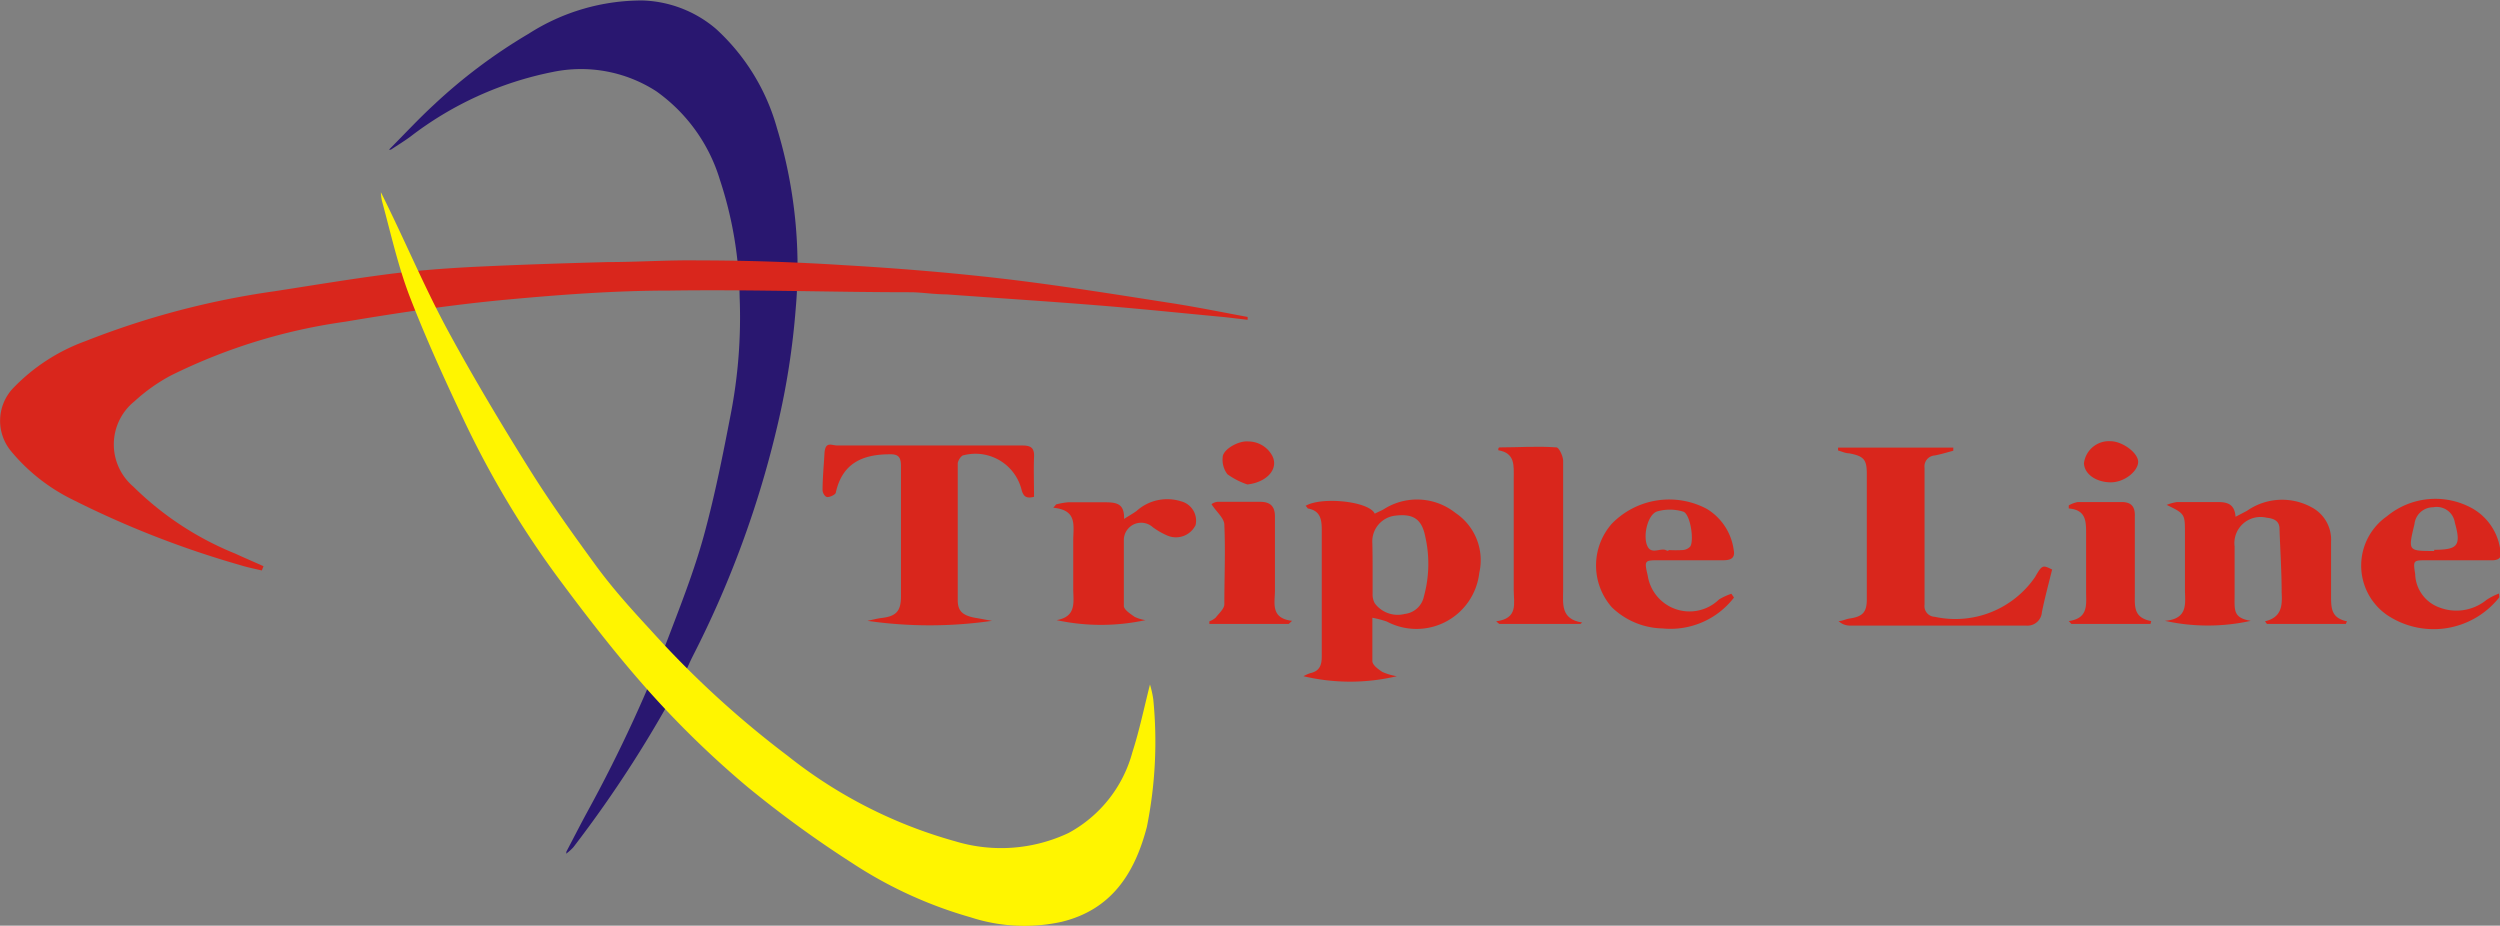
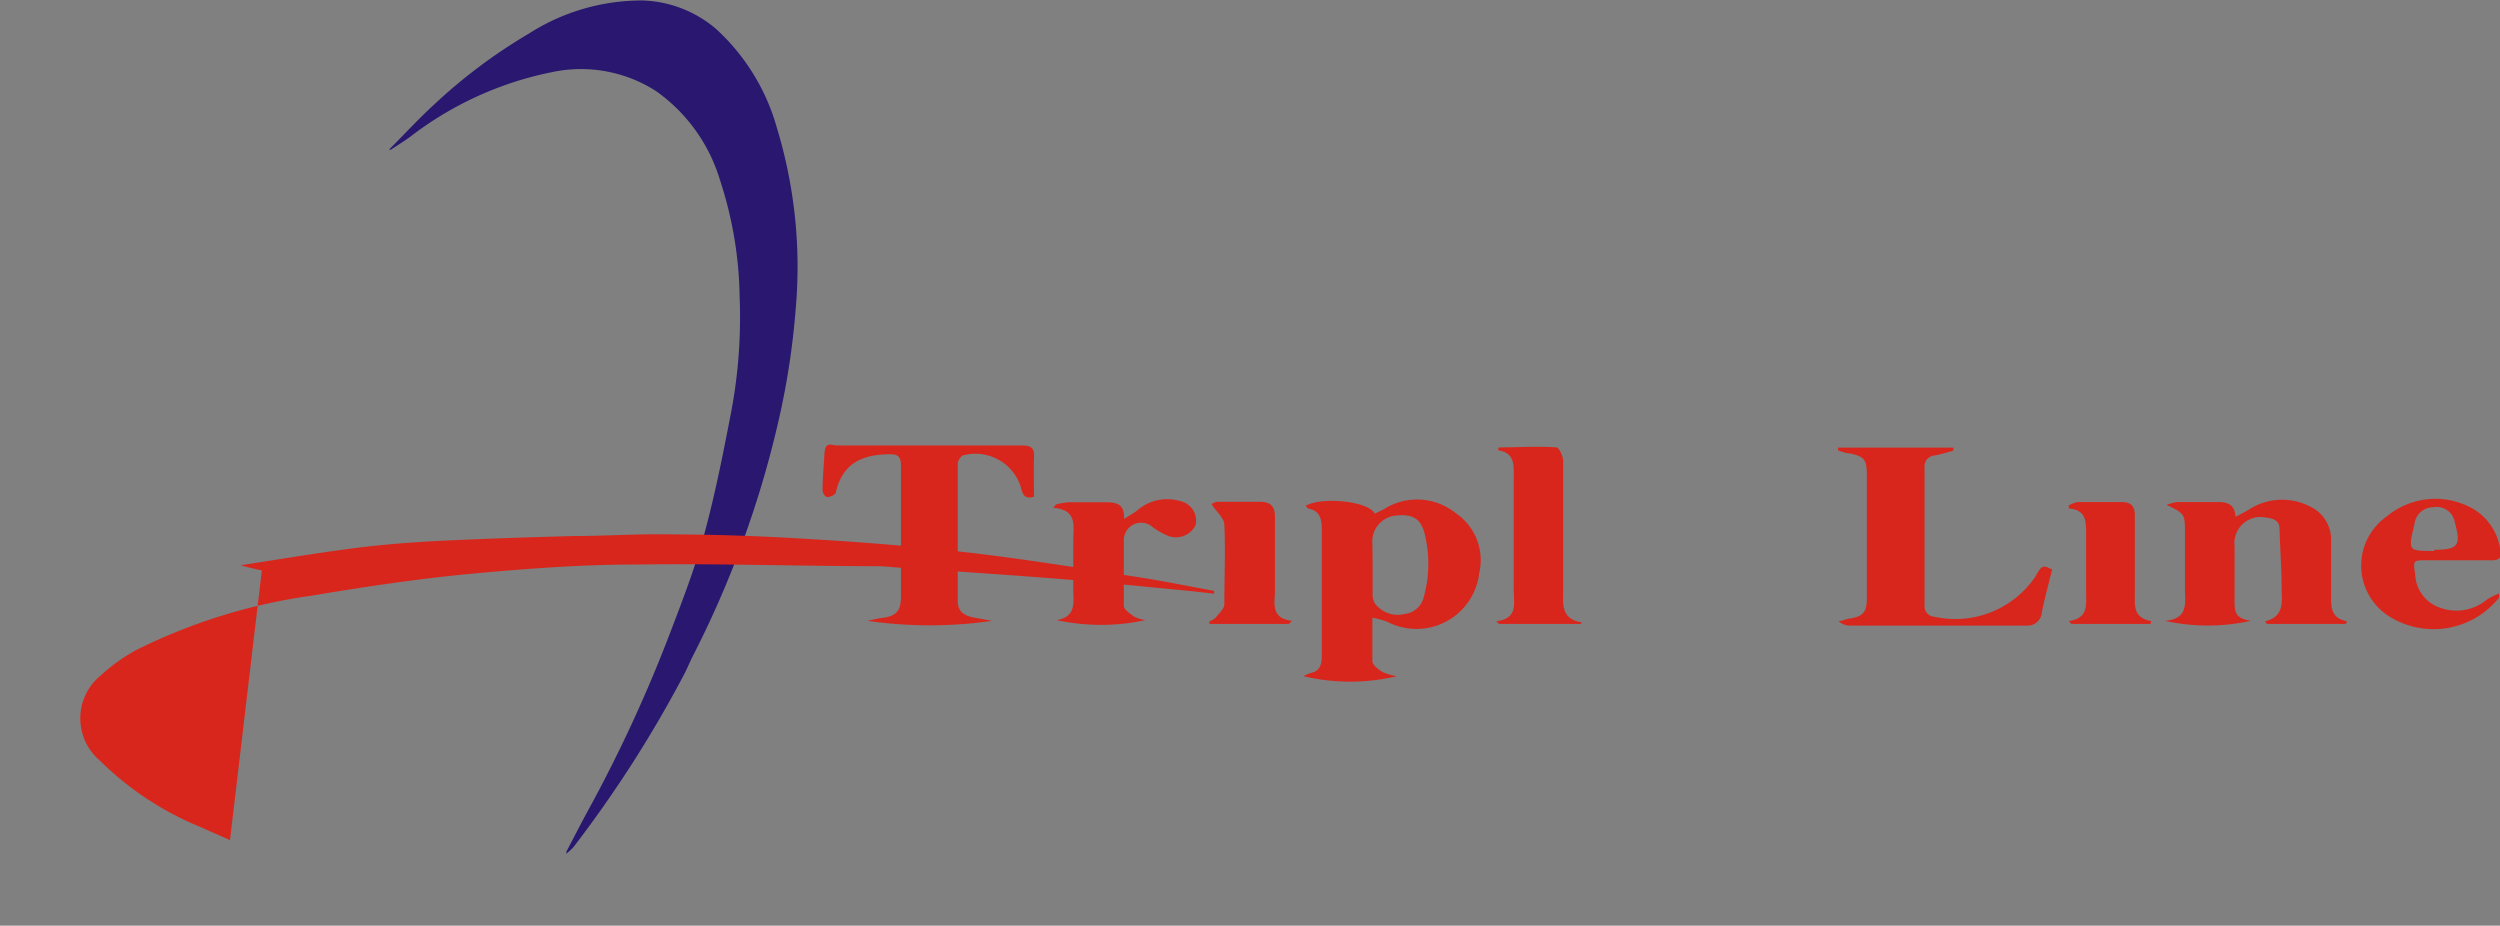
<svg xmlns="http://www.w3.org/2000/svg" id="Layer_1" data-name="Layer 1" viewBox="0 0 105.22 38.96">
  <rect x="0" y="0" width="105.22" height="38.96" fill="#808080" stroke="none" />
  <defs>
    <style>.cls-1{fill:#d9261c;}.cls-2{fill:#291770;}.cls-3{fill:#fff500;}</style>
  </defs>
  <title>logo</title>
  <path class="cls-1" d="M1056.11,1932.45c.68-.4,2.68-.19,2.91.33.13-.07.27-.12.4-.2a2.6,2.6,0,0,1,3,.17,2.39,2.39,0,0,1,1,2.52,2.66,2.66,0,0,1-3.89,2.05,4.46,4.46,0,0,0-.61-.16c0,.66,0,1.24,0,1.82,0,.17.25.35.42.46a2.4,2.4,0,0,0,.61.18,8.52,8.52,0,0,1-3.93,0,1.71,1.71,0,0,1,.29-.13c.38-.08.48-.33.48-.69,0-1.78,0-3.56,0-5.34,0-.46-.07-.81-.59-.9C1056.2,1932.56,1056.16,1932.49,1056.11,1932.45Zm2.82,2.57c0,.38,0,.76,0,1.13a.77.77,0,0,0,.09.4,1.2,1.2,0,0,0,1.26.45.93.93,0,0,0,.81-.74,5.16,5.16,0,0,0,.06-2.5c-.15-.77-.52-1-1.32-.89a1.09,1.09,0,0,0-.91,1.16Q1058.93,1934.52,1058.93,1935Z" transform="translate(-1001.16 -1911.16)" />
  <path class="cls-1" d="M1044.68,1932.07c-.31.08-.44,0-.52-.28a2,2,0,0,0-2.44-1.47c-.1,0-.25.23-.25.35q0,2.88,0,5.76c0,.47.23.66.84.75l.6.11a18.31,18.31,0,0,1-5.24,0c.27-.06.43-.1.59-.12.62-.07.82-.29.82-.91,0-1.83,0-3.65,0-5.48,0-.36-.09-.51-.47-.5-1.18,0-2,.4-2.27,1.6,0,.09-.23.2-.35.2s-.21-.19-.21-.29c0-.51.05-1,.08-1.54s.3-.34.54-.34h4.06c1.24,0,2.49,0,3.73,0,.37,0,.51.11.49.49C1044.66,1930.94,1044.68,1931.49,1044.68,1932.07Z" transform="translate(-1001.16 -1911.16)" />
  <path class="cls-1" d="M1087.53,1935.13c-.15.61-.31,1.2-.43,1.79a.61.61,0,0,1-.67.57H1079a.7.7,0,0,1-.46-.19c.16,0,.32-.09.48-.11.53-.08.71-.26.71-.8q0-2.64,0-5.28c0-.61-.12-.75-.74-.87-.16,0-.32-.08-.47-.12V1930h4.85l0,.13c-.26.07-.52.15-.78.2a.46.46,0,0,0-.43.52q0,2.88,0,5.76a.45.45,0,0,0,.43.51,4.07,4.07,0,0,0,4.22-1.67C1087.11,1934.92,1087.14,1934.94,1087.53,1935.13Z" transform="translate(-1001.16 -1911.16)" />
  <path class="cls-1" d="M1099.89,1937.42h-3.32l-.08-.11c.71-.17.73-.67.7-1.21,0-.89-.06-1.78-.09-2.68,0-.35-.26-.44-.54-.47a1.1,1.1,0,0,0-1.35,1.21c0,.66,0,1.32,0,2s-.08,1,.68,1.13a8.35,8.35,0,0,1-3.61,0c1-.09.84-.75.84-1.34,0-.79,0-1.57,0-2.36s0-.81-.77-1.18a1.89,1.89,0,0,1,.44-.12c.57,0,1.13,0,1.7,0,.4,0,.72.07.76.62l.48-.25a2.58,2.58,0,0,1,2.7-.16,1.54,1.54,0,0,1,.84,1.46c0,.76,0,1.51,0,2.27,0,.52,0,.94.67,1.08Z" transform="translate(-1001.16 -1911.16)" />
  <path class="cls-1" d="M1067.68,1937.42h-3.42l-.13-.11c.94-.12.74-.76.74-1.3,0-1.57,0-3.15,0-4.72,0-.53.07-1.06-.65-1.18,0-.07,0-.12.06-.12.8,0,1.59-.06,2.39,0,.1,0,.27.35.28.55,0,1.81,0,3.62,0,5.43,0,.59-.12,1.25.8,1.39Z" transform="translate(-1001.16 -1911.16)" />
  <path class="cls-1" d="M1106.35,1936.3a3.52,3.52,0,0,1-4.73.74,2.53,2.53,0,0,1,0-4.15,3.2,3.2,0,0,1,3.6-.33,2.37,2.37,0,0,1,1.18,1.81c.07.29-.12.38-.39.37h-2.69c-.6,0-.6,0-.51.58a1.54,1.54,0,0,0,1,1.4,2,2,0,0,0,2-.31,2.58,2.58,0,0,1,.53-.27Zm-2.74-2c1,0,1.14-.18.87-1.14a.77.77,0,0,0-.91-.65.79.79,0,0,0-.79.71C1102.51,1934.35,1102.5,1934.35,1103.61,1934.35Z" transform="translate(-1001.16 -1911.16)" />
-   <path class="cls-1" d="M1074.14,1936.31a3.37,3.37,0,0,1-3,1.3,3.16,3.16,0,0,1-2.14-.89,2.66,2.66,0,0,1,0-3.52,3.37,3.37,0,0,1,4-.62,2.39,2.39,0,0,1,1.13,1.74c.07.36-.17.42-.45.42H1071c-.63,0-.64,0-.49.65a1.78,1.78,0,0,0,3,1,2.69,2.69,0,0,1,.52-.24Zm-2.76-2a5.4,5.4,0,0,0,.61,0,.47.47,0,0,0,.31-.15c.17-.26,0-1.4-.31-1.47a1.92,1.92,0,0,0-1.1,0c-.37.14-.57.95-.42,1.39s.51.16.77.22A.55.55,0,0,0,1071.38,1934.35Z" transform="translate(-1001.16 -1911.16)" />
  <path class="cls-1" d="M1048.47,1933c.22-.14.38-.23.52-.33a1.93,1.93,0,0,1,1.88-.41.84.84,0,0,1,.61,1,.92.92,0,0,1-1.19.44,3.06,3.06,0,0,1-.61-.35.73.73,0,0,0-1.22.53c0,.93,0,1.86,0,2.78,0,.16.27.33.45.46a1.59,1.59,0,0,0,.46.14,8.86,8.86,0,0,1-3.74,0c.86-.15.7-.78.7-1.33s0-1.35,0-2,.19-1.3-.84-1.4l.12-.14a3.09,3.09,0,0,1,.5-.09c.5,0,1,0,1.51,0S1048.49,1932.33,1048.47,1933Z" transform="translate(-1001.16 -1911.16)" />
  <path class="cls-1" d="M1055.4,1937.42h-3.34l0-.11a.83.83,0,0,0,.26-.15c.14-.18.37-.38.37-.57,0-1.11.05-2.23,0-3.34,0-.28-.33-.54-.54-.87a.52.52,0,0,1,.25-.1c.6,0,1.19,0,1.79,0,.44,0,.64.19.63.66,0,1,0,2,0,3.06,0,.54-.2,1.18.72,1.29Z" transform="translate(-1001.16 -1911.16)" />
  <path class="cls-1" d="M1091.67,1937.42h-3.33l-.11-.12c.84-.12.73-.7.73-1.23,0-.82,0-1.64,0-2.45,0-.52,0-1-.73-1.06l0-.13a1.27,1.27,0,0,1,.38-.14q.92,0,1.84,0c.38,0,.58.16.56.61,0,1.08,0,2.17,0,3.26,0,.52-.06,1,.69,1.14Z" transform="translate(-1001.16 -1911.16)" />
-   <path class="cls-1" d="M1090,1931.46c-.62,0-1.12-.35-1.13-.81a1.06,1.06,0,0,1,1.12-.92c.48,0,1.14.47,1.16.85S1090.6,1931.46,1090,1931.46Z" transform="translate(-1001.16 -1911.16)" />
-   <path class="cls-1" d="M1053.66,1931.55a3.12,3.12,0,0,1-.84-.43,1,1,0,0,1-.2-.71c0-.33.66-.71,1.08-.67a1.15,1.15,0,0,1,1,.59C1055,1930.89,1054.48,1931.46,1053.66,1931.55Z" transform="translate(-1001.16 -1911.16)" />
  <path class="cls-2" d="M1025,1947c.3-.57.59-1.14.9-1.71a60.55,60.55,0,0,0,3.55-7.72c.5-1.31,1-2.62,1.37-4,.44-1.63.77-3.29,1.09-4.95a21.34,21.34,0,0,0,.38-4.95,16.42,16.42,0,0,0-.83-4.94,7.07,7.07,0,0,0-2.68-3.73,5.84,5.84,0,0,0-4.36-.81,14.44,14.44,0,0,0-6,2.73c-.26.19-.54.36-.81.54l-.08,0c.63-.63,1.23-1.28,1.88-1.88a22.65,22.65,0,0,1,4-3,8.82,8.82,0,0,1,4.8-1.4,5,5,0,0,1,3.09,1.2,8.88,8.88,0,0,1,2.56,4.17,20.08,20.08,0,0,1,.79,7.6,32.14,32.14,0,0,1-.76,4.88,42.57,42.57,0,0,1-3.59,9.78c-.12.24-.22.49-.34.72a50.62,50.62,0,0,1-4.67,7.29,2.08,2.08,0,0,1-.3.27Z" transform="translate(-1001.16 -1911.16)" />
-   <path class="cls-1" d="M1012.18,1935.17c-.3-.07-.6-.13-.89-.22a40.34,40.34,0,0,1-7.19-2.82,7.83,7.83,0,0,1-2.49-2,2,2,0,0,1,.08-2.61,8,8,0,0,1,3.06-2,34.93,34.93,0,0,1,7.95-2.1c1.62-.25,3.23-.52,4.86-.73,1.19-.15,2.39-.24,3.59-.3,1.87-.09,3.73-.15,5.6-.2,1.27,0,2.54-.09,3.81-.07,2,0,4.08.07,6.12.2,2.23.13,4.46.31,6.69.57s4.61.64,6.91,1c1.13.17,2.26.4,3.39.61l0,.12-.94-.11c-1.71-.16-3.43-.34-5.14-.48-2.2-.18-4.4-.32-6.6-.48-.48,0-1-.08-1.45-.09-3.4,0-6.8-.12-10.19-.07-2.29,0-4.58.17-6.85.38s-4.55.55-6.81.93a23.93,23.93,0,0,0-7.35,2.27,7.4,7.4,0,0,0-1.52,1.08,2.33,2.33,0,0,0-.05,3.59,13.07,13.07,0,0,0,4.29,2.82c.39.18.79.35,1.19.53Z" transform="translate(-1001.16 -1911.16)" />
-   <path class="cls-3" d="M1017.19,1919.25c1,2,1.83,4,2.84,5.86s2.24,3.93,3.44,5.84c.85,1.36,1.79,2.67,2.76,4,.73,1,1.54,1.89,2.37,2.79a40.93,40.93,0,0,0,5.71,5.23,19.84,19.84,0,0,0,7.06,3.6,6.65,6.65,0,0,0,4.76-.35,5.48,5.48,0,0,0,2.69-3.4c.29-.9.48-1.82.74-2.85a4.2,4.2,0,0,1,.14.63,18.16,18.16,0,0,1-.27,5.36c-.52,2-1.52,3.5-3.6,4a7.3,7.3,0,0,1-3.81-.19,18.06,18.06,0,0,1-5-2.29,46.56,46.56,0,0,1-4.4-3.2,40.29,40.29,0,0,1-4-3.86c-1.39-1.54-2.67-3.19-3.91-4.86a39.89,39.89,0,0,1-4-6.66c-.82-1.73-1.62-3.48-2.31-5.27-.49-1.28-.79-2.64-1.16-4A1.93,1.93,0,0,1,1017.19,1919.25Z" transform="translate(-1001.16 -1911.16)" />
+   <path class="cls-1" d="M1012.18,1935.17c-.3-.07-.6-.13-.89-.22c1.62-.25,3.23-.52,4.86-.73,1.19-.15,2.39-.24,3.59-.3,1.87-.09,3.73-.15,5.6-.2,1.27,0,2.54-.09,3.81-.07,2,0,4.08.07,6.12.2,2.23.13,4.46.31,6.69.57s4.61.64,6.91,1c1.13.17,2.26.4,3.39.61l0,.12-.94-.11c-1.71-.16-3.43-.34-5.14-.48-2.2-.18-4.4-.32-6.6-.48-.48,0-1-.08-1.45-.09-3.4,0-6.8-.12-10.19-.07-2.29,0-4.58.17-6.85.38s-4.55.55-6.81.93a23.93,23.93,0,0,0-7.35,2.27,7.4,7.4,0,0,0-1.52,1.08,2.33,2.33,0,0,0-.05,3.59,13.07,13.07,0,0,0,4.29,2.82c.39.18.79.35,1.19.53Z" transform="translate(-1001.16 -1911.16)" />
</svg>